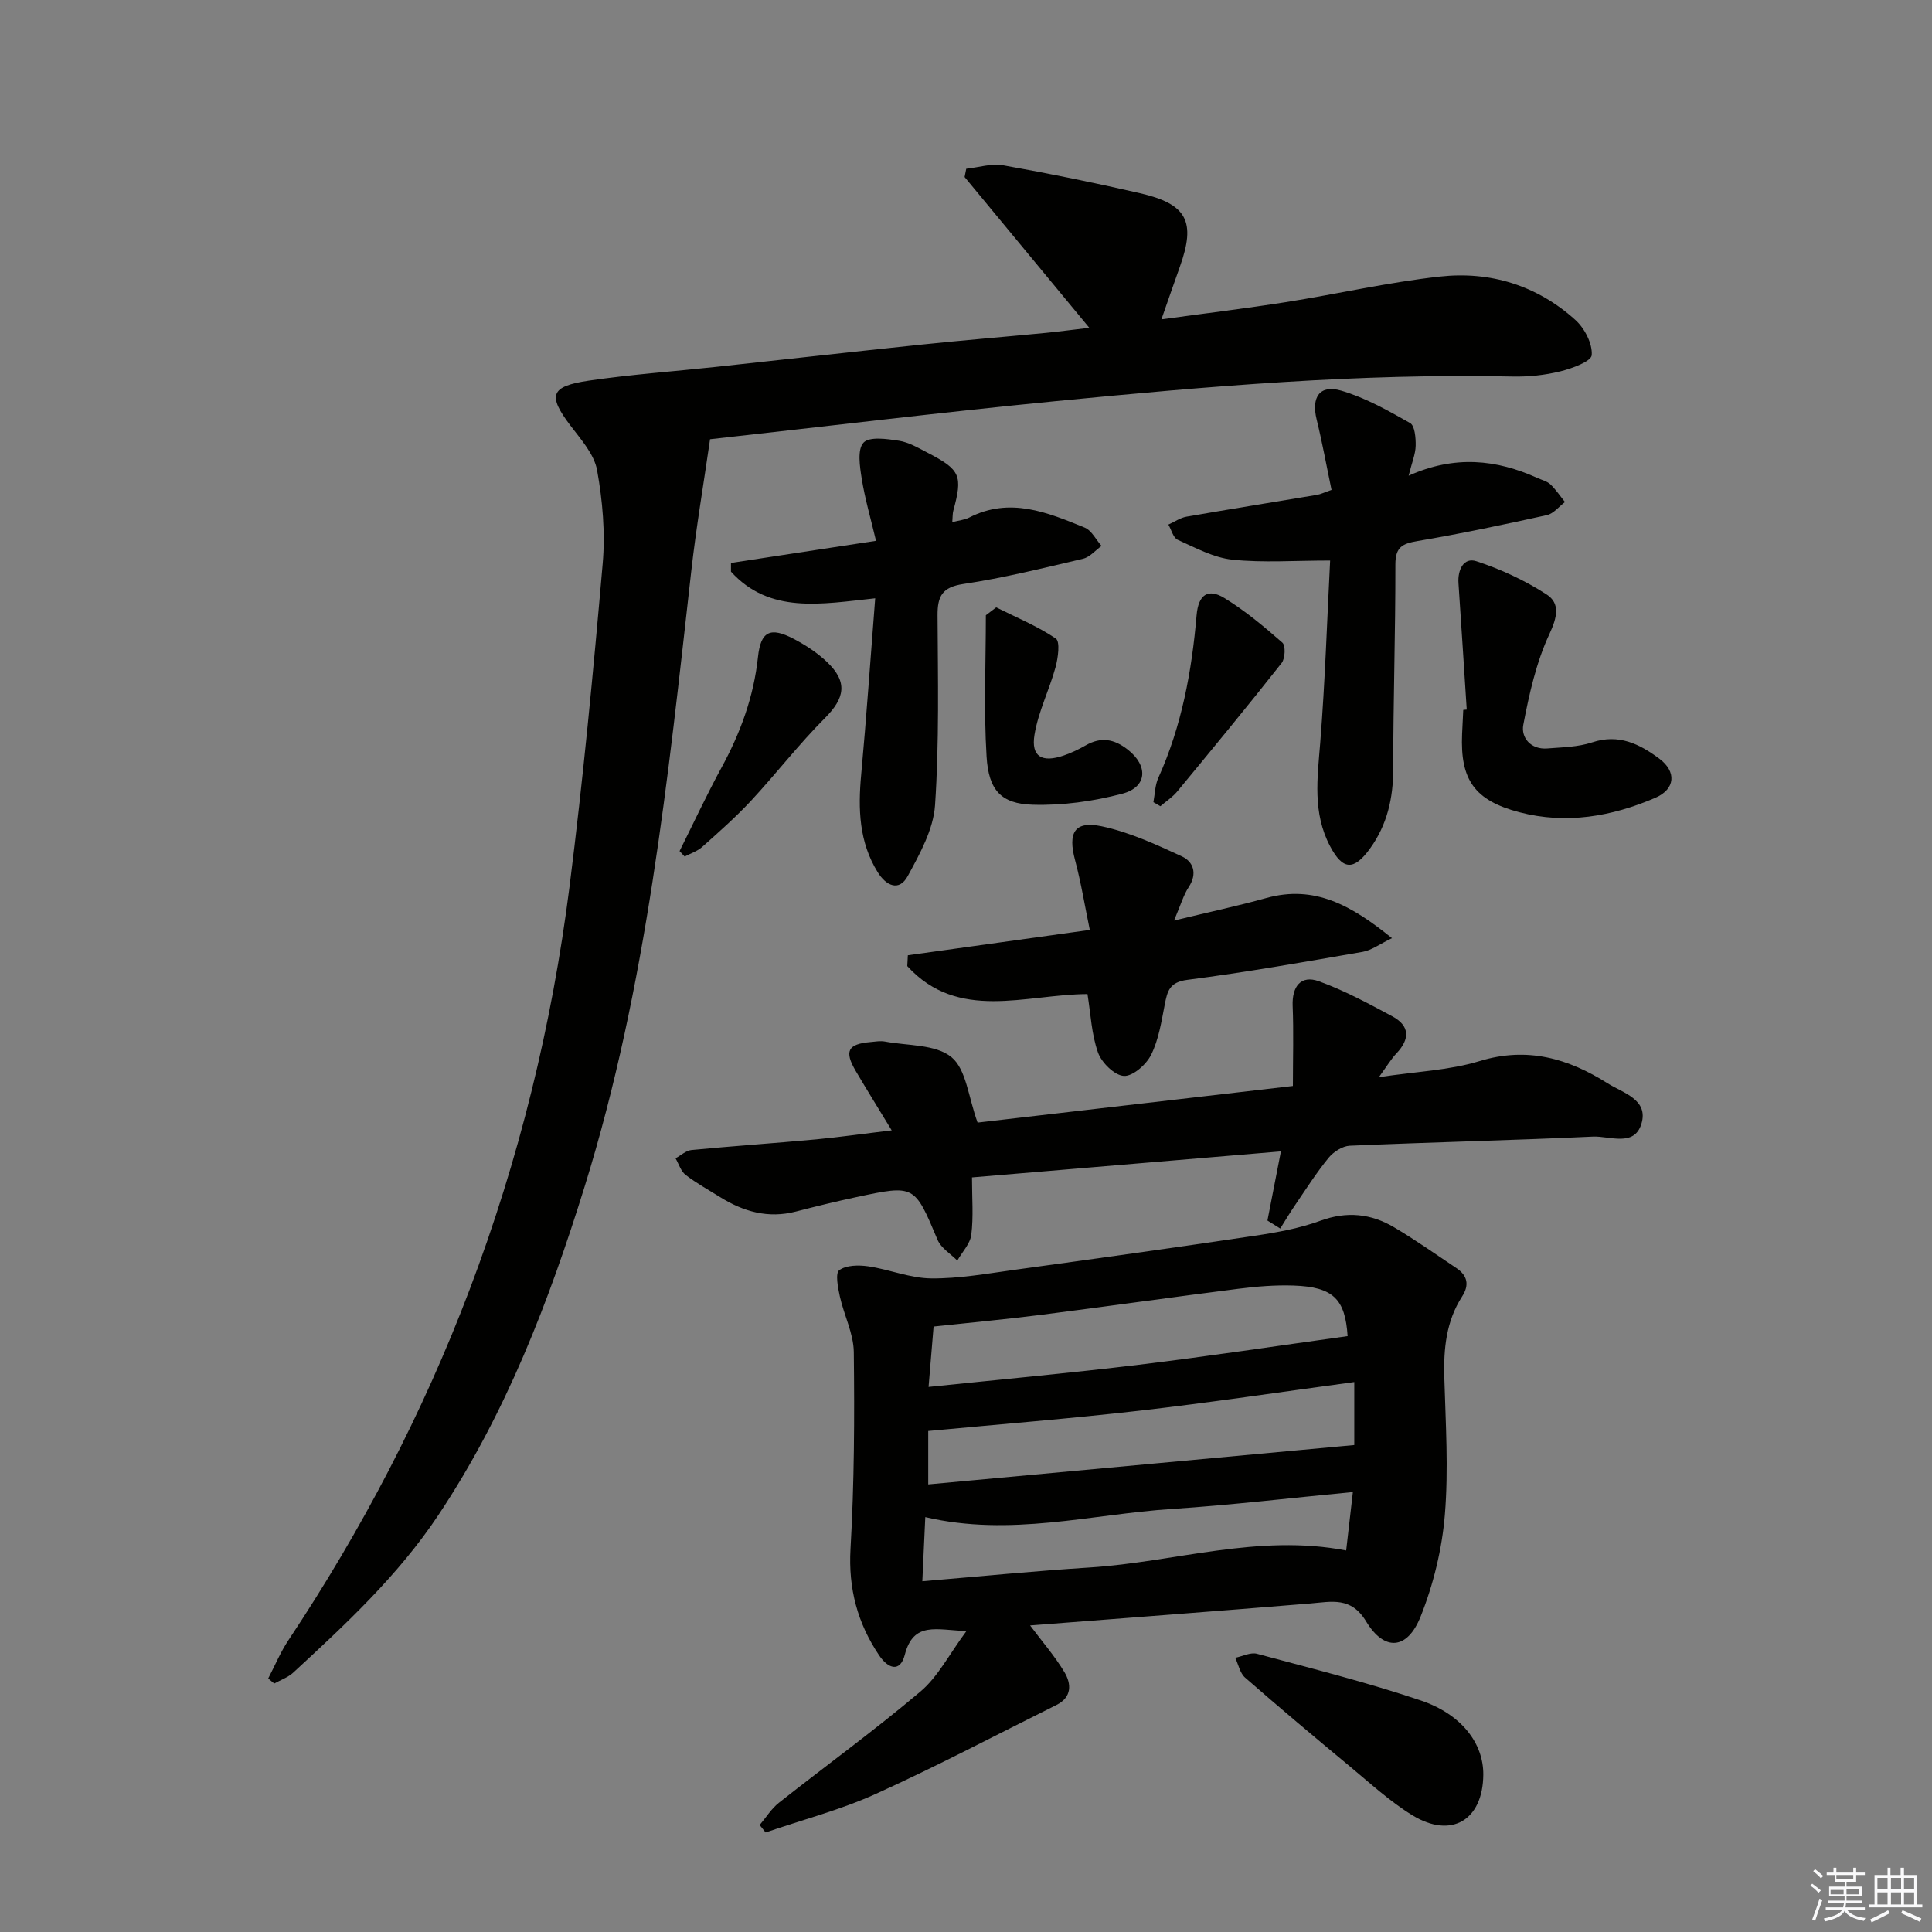
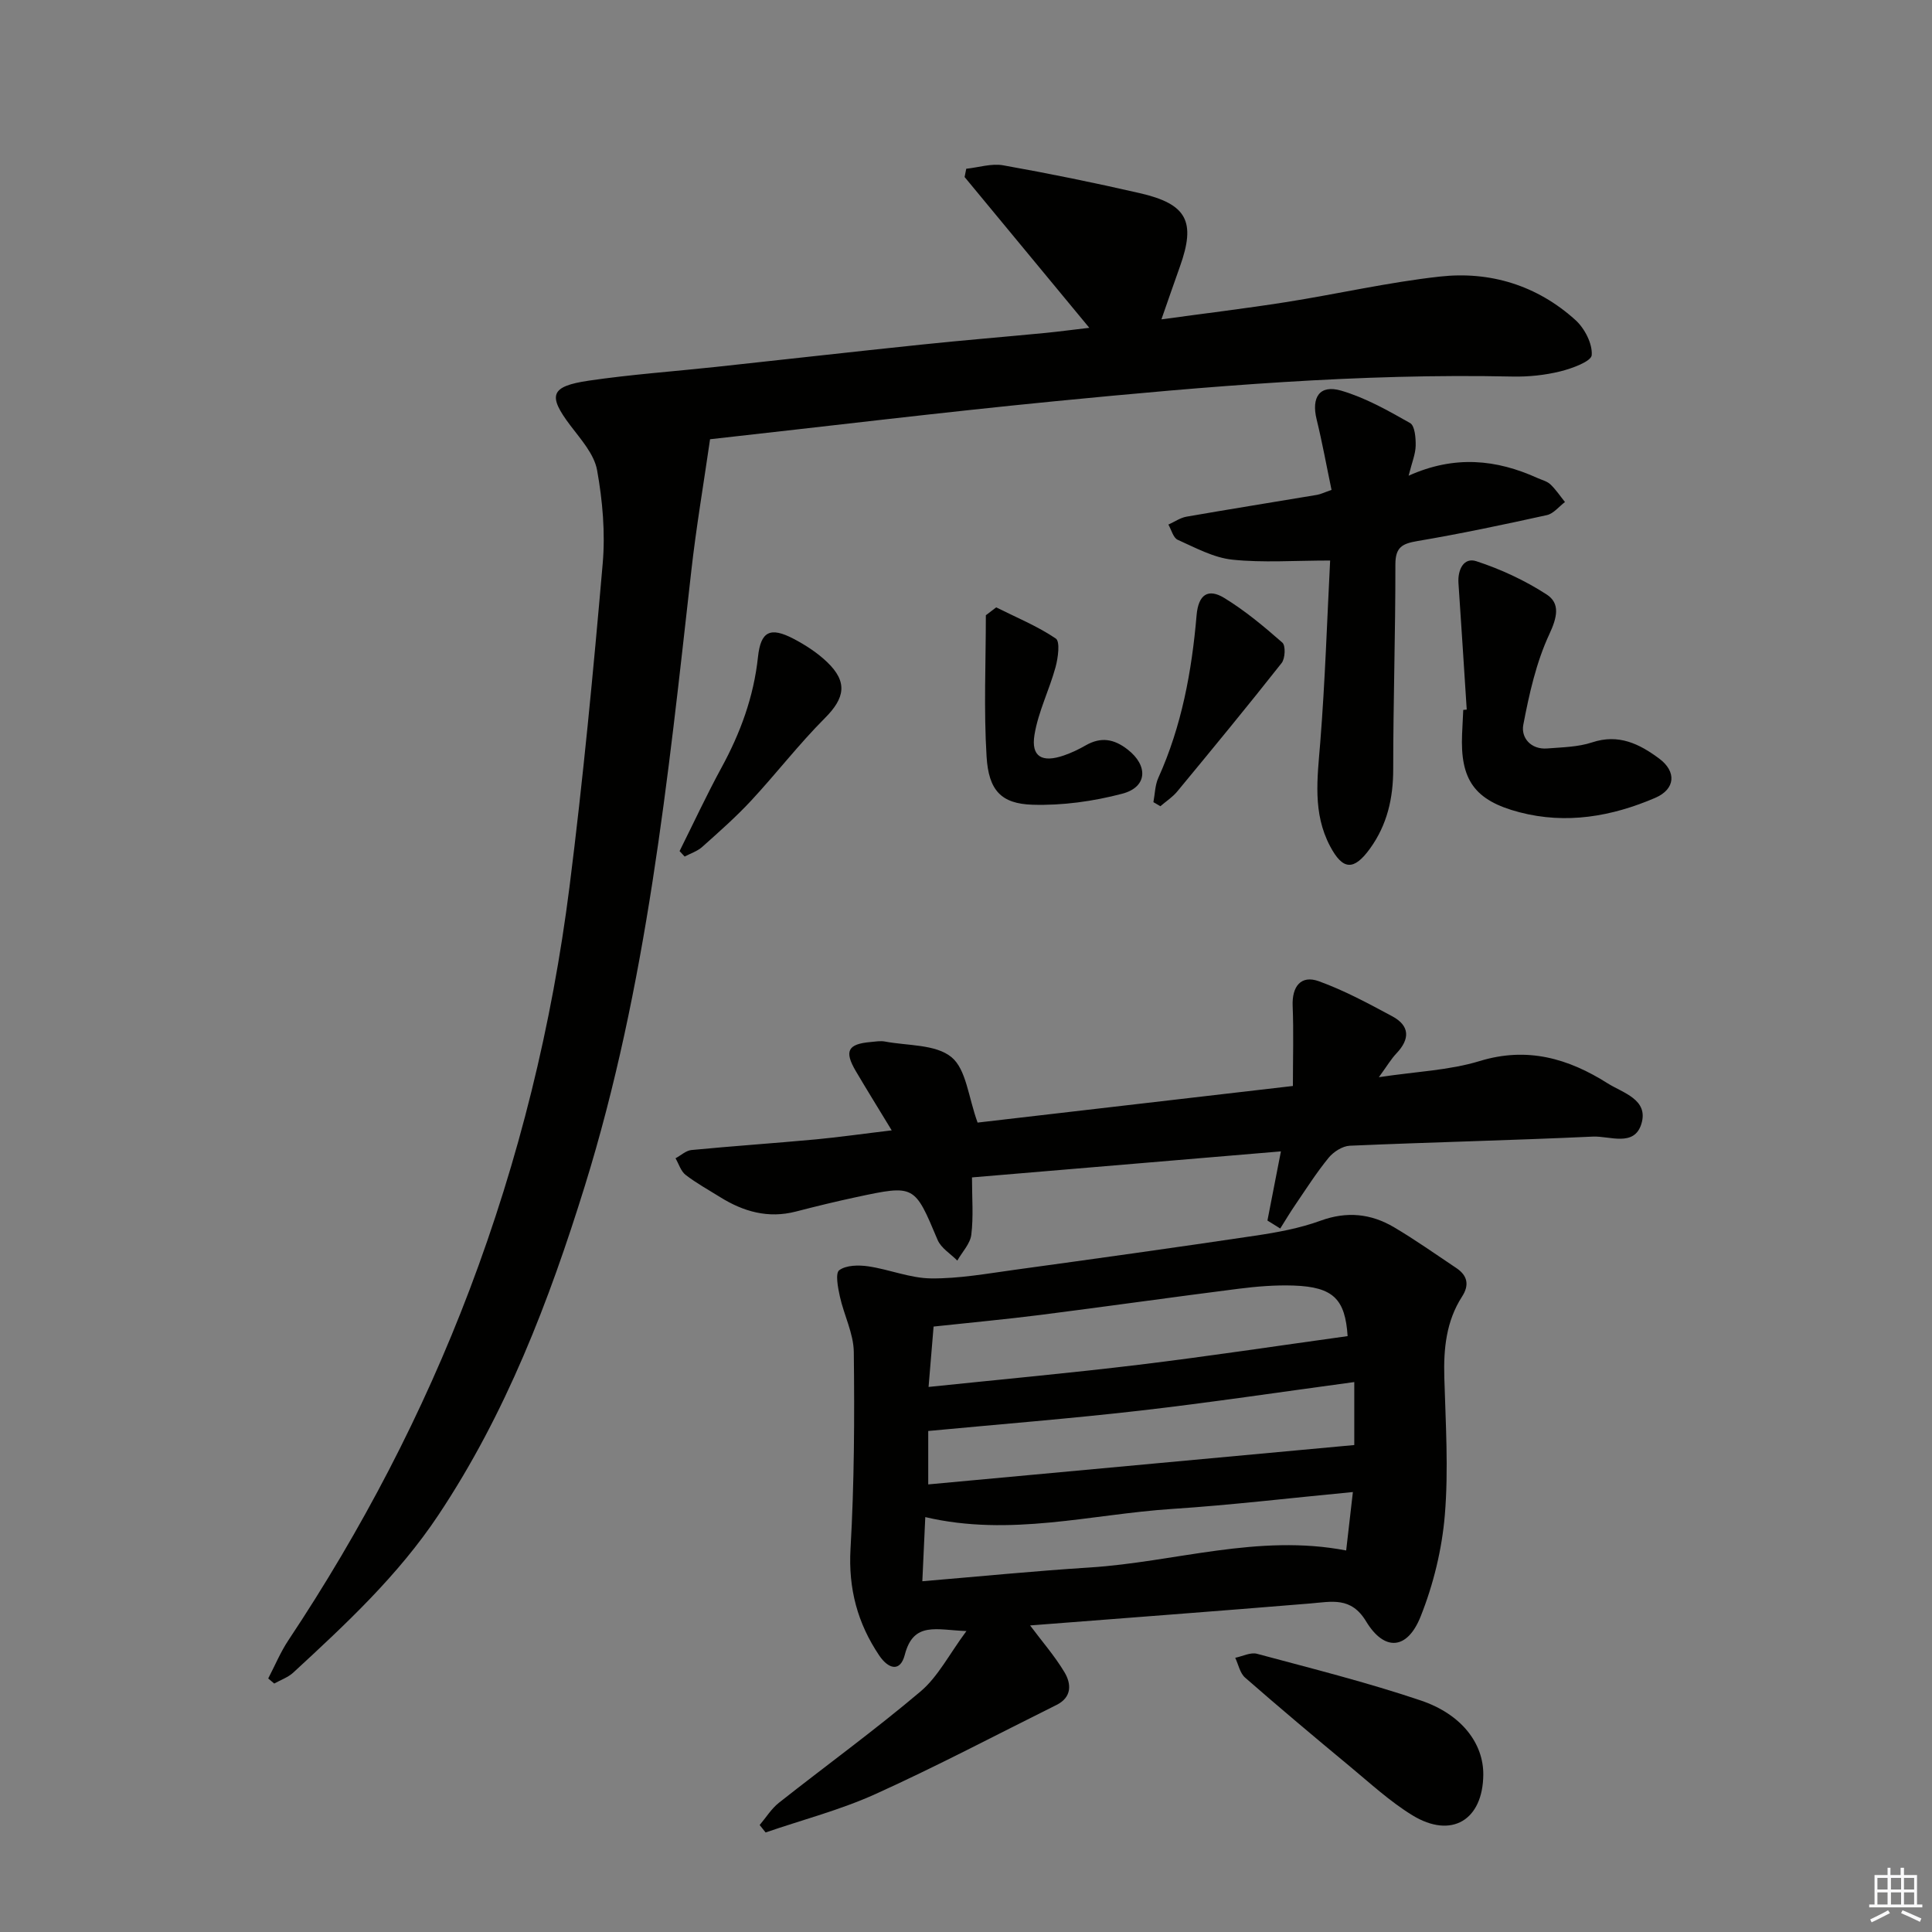
<svg xmlns="http://www.w3.org/2000/svg" enable-background="new 0 0 400 400" viewBox="0 0 400 400">
  <rect x="0" y="0" width="400" height="400" fill="#808080" stroke="none" />
  <g fill="#010100">
    <path d="m225.53 67.87c-9.12-11.02-17.47-21.12-25.82-31.22.11-.57.23-1.14.34-1.71 2.56-.27 5.23-1.15 7.67-.71 9.46 1.68 18.89 3.61 28.26 5.76 9.8 2.25 11.64 5.88 8.31 15.2-1.22 3.41-2.4 6.84-3.83 10.93 9.03-1.24 17.41-2.25 25.74-3.56 10.65-1.68 21.21-4.12 31.92-5.3 10.44-1.16 20.15 1.85 28.06 9 1.9 1.72 3.54 4.89 3.37 7.26-.09 1.31-4.08 2.77-6.51 3.37-3.2.79-6.6 1.14-9.89 1.07-31.67-.69-63.17 2.03-94.63 5.1-23.62 2.31-47.18 5.18-71.51 7.88-1.35 9.36-2.88 18.3-3.89 27.31-4.83 42.9-9.19 85.9-22.06 127.36-7.4 23.82-16.31 47.07-30.3 68.07-8.32 12.5-19.14 22.55-30.03 32.6-1.09 1.01-2.62 1.53-3.95 2.28-.42-.35-.83-.7-1.25-1.05 1.39-2.66 2.55-5.48 4.21-7.96 15.16-22.8 27.77-46.92 37.48-72.52 10.23-26.98 17.07-54.85 20.69-83.43 2.81-22.24 4.93-44.57 6.87-66.9.56-6.39-.02-13.03-1.16-19.36-.6-3.31-3.34-6.35-5.51-9.22-4.73-6.25-4.22-8.13 3.8-9.31 8.7-1.28 17.5-1.9 26.25-2.84 14.2-1.53 28.39-3.14 42.59-4.62 8.59-.9 17.2-1.6 25.79-2.43 2.72-.27 5.45-.64 8.99-1.05z" />
    <path d="m213.27 336.53c2.48 3.32 5.1 6.32 7.12 9.69 1.44 2.41 1.56 5.17-1.65 6.77-12.46 6.19-24.78 12.7-37.44 18.43-7.3 3.31-15.17 5.35-22.79 7.97-.41-.51-.82-1.03-1.23-1.54 1.32-1.55 2.42-3.37 3.99-4.61 9.76-7.71 19.84-15.02 29.33-23.05 3.6-3.05 5.89-7.64 9.49-12.5-6.14-.2-10.95-2.09-12.76 4.91-.97 3.75-3.47 2.86-5.29.16-4.5-6.68-6.42-13.85-5.95-22.1.78-13.55.84-27.16.68-40.74-.05-3.85-2.04-7.64-2.89-11.52-.4-1.82-.97-4.8-.12-5.42 1.45-1.06 4.01-1.09 6-.8 4.38.64 8.67 2.46 13.02 2.5 5.76.06 11.55-.99 17.3-1.78 16.6-2.28 33.19-4.59 49.76-7.06 4.58-.68 9.24-1.53 13.57-3.11 5.46-1.99 10.44-1.46 15.21 1.36 4.42 2.61 8.62 5.59 12.89 8.44 2.31 1.54 2.75 3.5 1.2 5.9-3.3 5.12-3.85 10.81-3.68 16.76.27 9.48.89 19.03.11 28.44-.59 7.12-2.36 14.39-5.01 21.04-2.77 6.96-7.52 7.26-11.3 1.01-3.1-5.13-7.1-4.07-11.54-3.7-19.34 1.6-38.69 3.04-58.02 4.55zm-21.02-49.38c14.89-1.55 29.23-2.86 43.52-4.59 14.42-1.75 28.79-3.93 43.24-5.93-.5-7.62-2.91-10.19-11.2-10.47-3.8-.13-7.65.19-11.43.67-13.66 1.73-27.3 3.67-40.96 5.41-7.35.93-14.74 1.61-22.13 2.41-.35 4.23-.66 7.97-1.04 12.5zm88.14-1.01c-15.48 2.09-29.91 4.26-44.39 5.92-14.41 1.65-28.89 2.8-43.82 4.21v4.39 6.67c29.98-2.77 59.13-5.46 88.21-8.15 0-3.97 0-7.89 0-13.04zm-88.82 27.96c-.21 4.53-.4 8.57-.61 13.28 11.92-1 23.28-2.13 34.67-2.85 17.59-1.12 34.84-7.03 53.08-3.52.46-3.99.9-7.82 1.39-12.1-13.03 1.24-25.22 2.7-37.45 3.5-16.8 1.1-33.45 5.82-51.08 1.69z" />
    <path d="m184.62 234.03c-2.82-4.64-5.17-8.43-7.43-12.26-2.44-4.15-1.67-5.62 3.05-6.03.99-.09 2.03-.28 2.99-.1 4.7.89 10.49.54 13.76 3.23 3.07 2.52 3.49 8.28 5.41 13.55 21.09-2.45 43.08-5 65.28-7.58 0-5.78.17-11.19-.05-16.59-.16-4.02 1.72-6.43 5.41-5.1 5.26 1.9 10.26 4.6 15.21 7.26 3.65 1.96 3.7 4.7.87 7.68-1.11 1.17-1.94 2.6-3.64 4.93 7.72-1.17 14.55-1.41 20.87-3.34 9.87-3.02 18.37-.53 26.49 4.61 3.17 2 8.54 3.34 6.99 8.4-1.48 4.84-6.58 2.47-10.04 2.63-16.77.78-33.56 1.16-50.33 1.89-1.52.07-3.37 1.26-4.38 2.49-2.52 3.08-4.67 6.47-6.92 9.77-1.09 1.59-2.07 3.25-3.1 4.88-.88-.55-1.77-1.1-2.65-1.65.88-4.5 1.75-9 2.79-14.32-21.49 1.81-42.56 3.59-63.96 5.39 0 4.31.32 8.13-.14 11.86-.23 1.88-1.89 3.58-2.9 5.36-1.39-1.41-3.36-2.58-4.08-4.28-4.79-11.39-4.71-11.45-16.78-8.87-4.21.9-8.4 1.92-12.57 3-5.73 1.48-10.85.02-15.69-3-2.4-1.5-4.9-2.87-7.13-4.59-.99-.77-1.41-2.27-2.09-3.44 1.1-.59 2.16-1.6 3.3-1.71 8.6-.83 17.23-1.41 25.84-2.21 4.92-.47 9.8-1.17 15.62-1.86z" />
    <path d="m275.39 116.05c-7.41 0-13.9.49-20.26-.18-3.88-.41-7.63-2.47-11.3-4.11-.93-.42-1.3-2.07-1.93-3.15 1.25-.56 2.45-1.41 3.76-1.64 8.99-1.57 18-3 26.99-4.51.78-.13 1.53-.51 3.03-1.03-1.04-4.96-1.91-9.8-3.08-14.57-1.14-4.61.61-7.29 5.08-5.98 5 1.46 9.7 4.12 14.27 6.71.98.56 1.18 3.08 1.15 4.68-.03 1.72-.76 3.42-1.46 6.22 9.54-4.29 18.19-3.37 26.68.48.91.41 1.98.66 2.67 1.31 1.14 1.08 2.03 2.43 3.02 3.66-1.24.93-2.37 2.41-3.75 2.71-8.9 1.96-17.82 3.85-26.8 5.37-3.13.53-4.56 1.26-4.56 4.83.02 14.13-.45 28.26-.45 42.39 0 6.04-1.25 11.52-4.8 16.44-3.36 4.65-5.65 4.48-8.27-.48-3.65-6.9-2.63-14.09-2.04-21.43 1.01-12.71 1.42-25.46 2.05-37.72z" />
-     <path d="m181.2 123.87c-11.33 1.22-21.87 3.26-29.86-5.52 0-.6 0-1.2 0-1.8 9.7-1.48 19.39-2.96 30.03-4.58-1.1-4.65-2.3-8.72-2.96-12.88-.4-2.5-.94-6.03.37-7.44 1.22-1.31 4.86-.78 7.33-.4 2.06.32 4.04 1.5 5.95 2.49 6.8 3.53 7.29 4.72 5.31 12.01-.16.59-.12 1.24-.21 2.35 1.42-.37 2.57-.47 3.51-.95 8.41-4.31 16.2-1.06 23.9 2.08 1.44.59 2.34 2.5 3.49 3.8-1.27.91-2.42 2.32-3.83 2.65-8.22 1.93-16.45 3.98-24.79 5.23-4.39.66-5.35 2.53-5.33 6.5.07 13.11.36 26.25-.52 39.3-.34 5.02-3.15 10.07-5.65 14.67-1.81 3.32-4.51 1.96-6.21-.78-3.89-6.26-4.09-13.12-3.43-20.23 1.09-11.87 1.9-23.76 2.9-36.5z" />
-     <path d="m243.07 190.59c7.28-1.76 13.24-3.03 19.1-4.66 10-2.78 17.66 1.53 26.02 8.31-2.54 1.22-4.22 2.51-6.06 2.83-12.08 2.1-24.17 4.23-36.33 5.8-3.69.48-4.11 2.34-4.65 5.1-.69 3.54-1.25 7.25-2.82 10.41-1 2.02-3.79 4.48-5.64 4.38-1.94-.11-4.61-2.74-5.36-4.84-1.35-3.79-1.51-8.01-2.18-12.11-12.84.06-26.76 5.77-37.31-5.79.04-.75.08-1.5.12-2.24 12.21-1.7 24.41-3.4 37.67-5.25-1.03-4.96-1.8-9.77-3.05-14.45-1.52-5.67-.13-8.19 5.49-7.01 5.73 1.21 11.24 3.75 16.61 6.23 2.41 1.11 3.26 3.57 1.44 6.35-1.07 1.61-1.61 3.57-3.05 6.94z" />
    <path d="m303.67 146.91c-.57-8.72-1.11-17.45-1.71-26.17-.19-2.77 1.08-5.4 3.69-4.55 5.08 1.66 10.1 3.99 14.58 6.9 2.83 1.84 2.17 4.73.54 8.22-2.72 5.84-4.17 12.38-5.39 18.77-.5 2.63 1.55 5.15 4.96 4.88 3.12-.25 6.38-.29 9.3-1.26 5.49-1.82 9.79.32 13.87 3.35 3.64 2.7 3.37 6.33-.8 8.13-9.01 3.88-18.45 5.52-28.12 2.99-9.34-2.44-12.29-6.74-11.88-16.21.07-1.66.16-3.32.24-4.98.24-.03.48-.05.72-.07z" />
    <path d="m307.1 367.42c-.07 9.42-6.59 13.36-14.67 8.42-4.64-2.84-8.73-6.62-12.95-10.12-7.3-6.05-14.56-12.15-21.7-18.39-1.06-.93-1.38-2.71-2.04-4.1 1.51-.31 3.18-1.19 4.51-.83 11.35 3.05 22.77 5.91 33.89 9.66 8.55 2.88 13.01 8.97 12.96 15.36z" />
    <path d="m206.25 125.75c4.16 2.08 8.52 3.87 12.34 6.45.93.63.47 4.01-.05 5.93-1.29 4.72-3.58 9.22-4.36 14-.75 4.54 1.56 5.85 6.11 4.27 1.56-.54 3.08-1.27 4.51-2.09 3.14-1.79 5.84-1.34 8.68.88 4.26 3.32 4.11 7.76-1.13 9.14-6 1.58-12.4 2.47-18.58 2.28-6.49-.2-9.09-2.98-9.51-9.98-.6-9.72-.15-19.49-.15-29.25.71-.54 1.42-1.08 2.14-1.63z" />
    <path d="m140.7 176.21c2.87-5.75 5.58-11.59 8.65-17.23 3.94-7.21 6.7-14.71 7.58-22.95.57-5.36 2.56-6.29 7.38-3.77 2.48 1.3 4.92 2.89 6.93 4.81 4.32 4.13 3.69 7.46-.46 11.61-5.39 5.4-10.07 11.49-15.27 17.09-3.16 3.4-6.66 6.48-10.13 9.58-1 .89-2.41 1.34-3.63 1.99-.35-.38-.7-.76-1.05-1.13z" />
    <path d="m238.8 166.08c.32-1.69.33-3.51 1.02-5.04 4.84-10.71 6.93-22.07 7.92-33.65.37-4.33 2.4-5.62 5.73-3.59 4.3 2.63 8.23 5.91 12.03 9.25.7.61.59 3.28-.15 4.22-7.07 8.97-14.33 17.78-21.61 26.59-.97 1.18-2.33 2.05-3.5 3.06-.48-.28-.96-.56-1.44-.84z" />
  </g>
-   <path d="m374.8 390.4.4-.4c.7.5 1.3 1 1.8 1.4l-.5.5c-.5-.6-1.1-1.1-1.7-1.5zm1 7.3-.6-.3c.5-1.4 1.1-2.8 1.5-4.3.2.1.4.2.6.3-.5 1.3-1 2.8-1.5 4.3zm-.4-10.3.4-.4c.4.3 1 .8 1.7 1.4l-.5.5c-.4-.5-1-1-1.6-1.5zm2.5.3h1.7v-1h.6v1h3.5v-1h.6v1h1.8v.5h-1.8v1.4h-2v1h3.2v2h-3.2v.9h3.3v.5h-3.4c0 .3-.1.6-.1.9h4v.5h-3.7c.7.9 1.9 1.5 3.8 1.7-.1.2-.2.4-.3.6-2.1-.4-3.5-1.1-4-2.1-.4 1-1.8 1.7-4 2.2-.1-.2-.2-.4-.3-.6 2.1-.4 3.4-1 3.8-1.8h-3.4v-.5h3.6c.1-.3.1-.6.2-.9h-3.3v-.5h3.4c0-.3 0-.6 0-.9h-3.2v-2h3.3v-1h-2.1v-1.4h-1.7v-.5zm1.1 3.5v1h2.7c0-.3 0-.4 0-.4 0-.1 0-.2 0-.2 0-.1 0-.2 0-.3h-2.7zm1.2-3v.9h3.5v-.9zm4.7 3h-2.6v.6.4h2.6z" fill="#fafafb" />
  <path d="m393.6 386.7h.6v1.5h2.7v6.1h1.1v.6h-11v-.6h1.1v-6.1h2.7v-1.5h.6v1.5h2.1v-1.5zm-2.7 8.8.4.6c-1.2.6-2.5 1.3-3.8 1.9-.1-.2-.2-.4-.3-.6 1.2-.6 2.5-1.2 3.7-1.9zm-2.2-6.7v2.4h2.1v-2.4zm0 3v2.5h2.1v-2.5zm2.8-3v2.4h2.1v-2.4zm0 3v2.5h2.1v-2.5zm6 6.1c-1.4-.7-2.7-1.3-3.9-1.8l.3-.6c1.5.6 2.7 1.2 3.9 1.7zm-1.2-9.1h-2.1v2.4h2.1zm-2.1 3v2.5h2.1v-2.5z" fill="#fafafb" />
</svg>